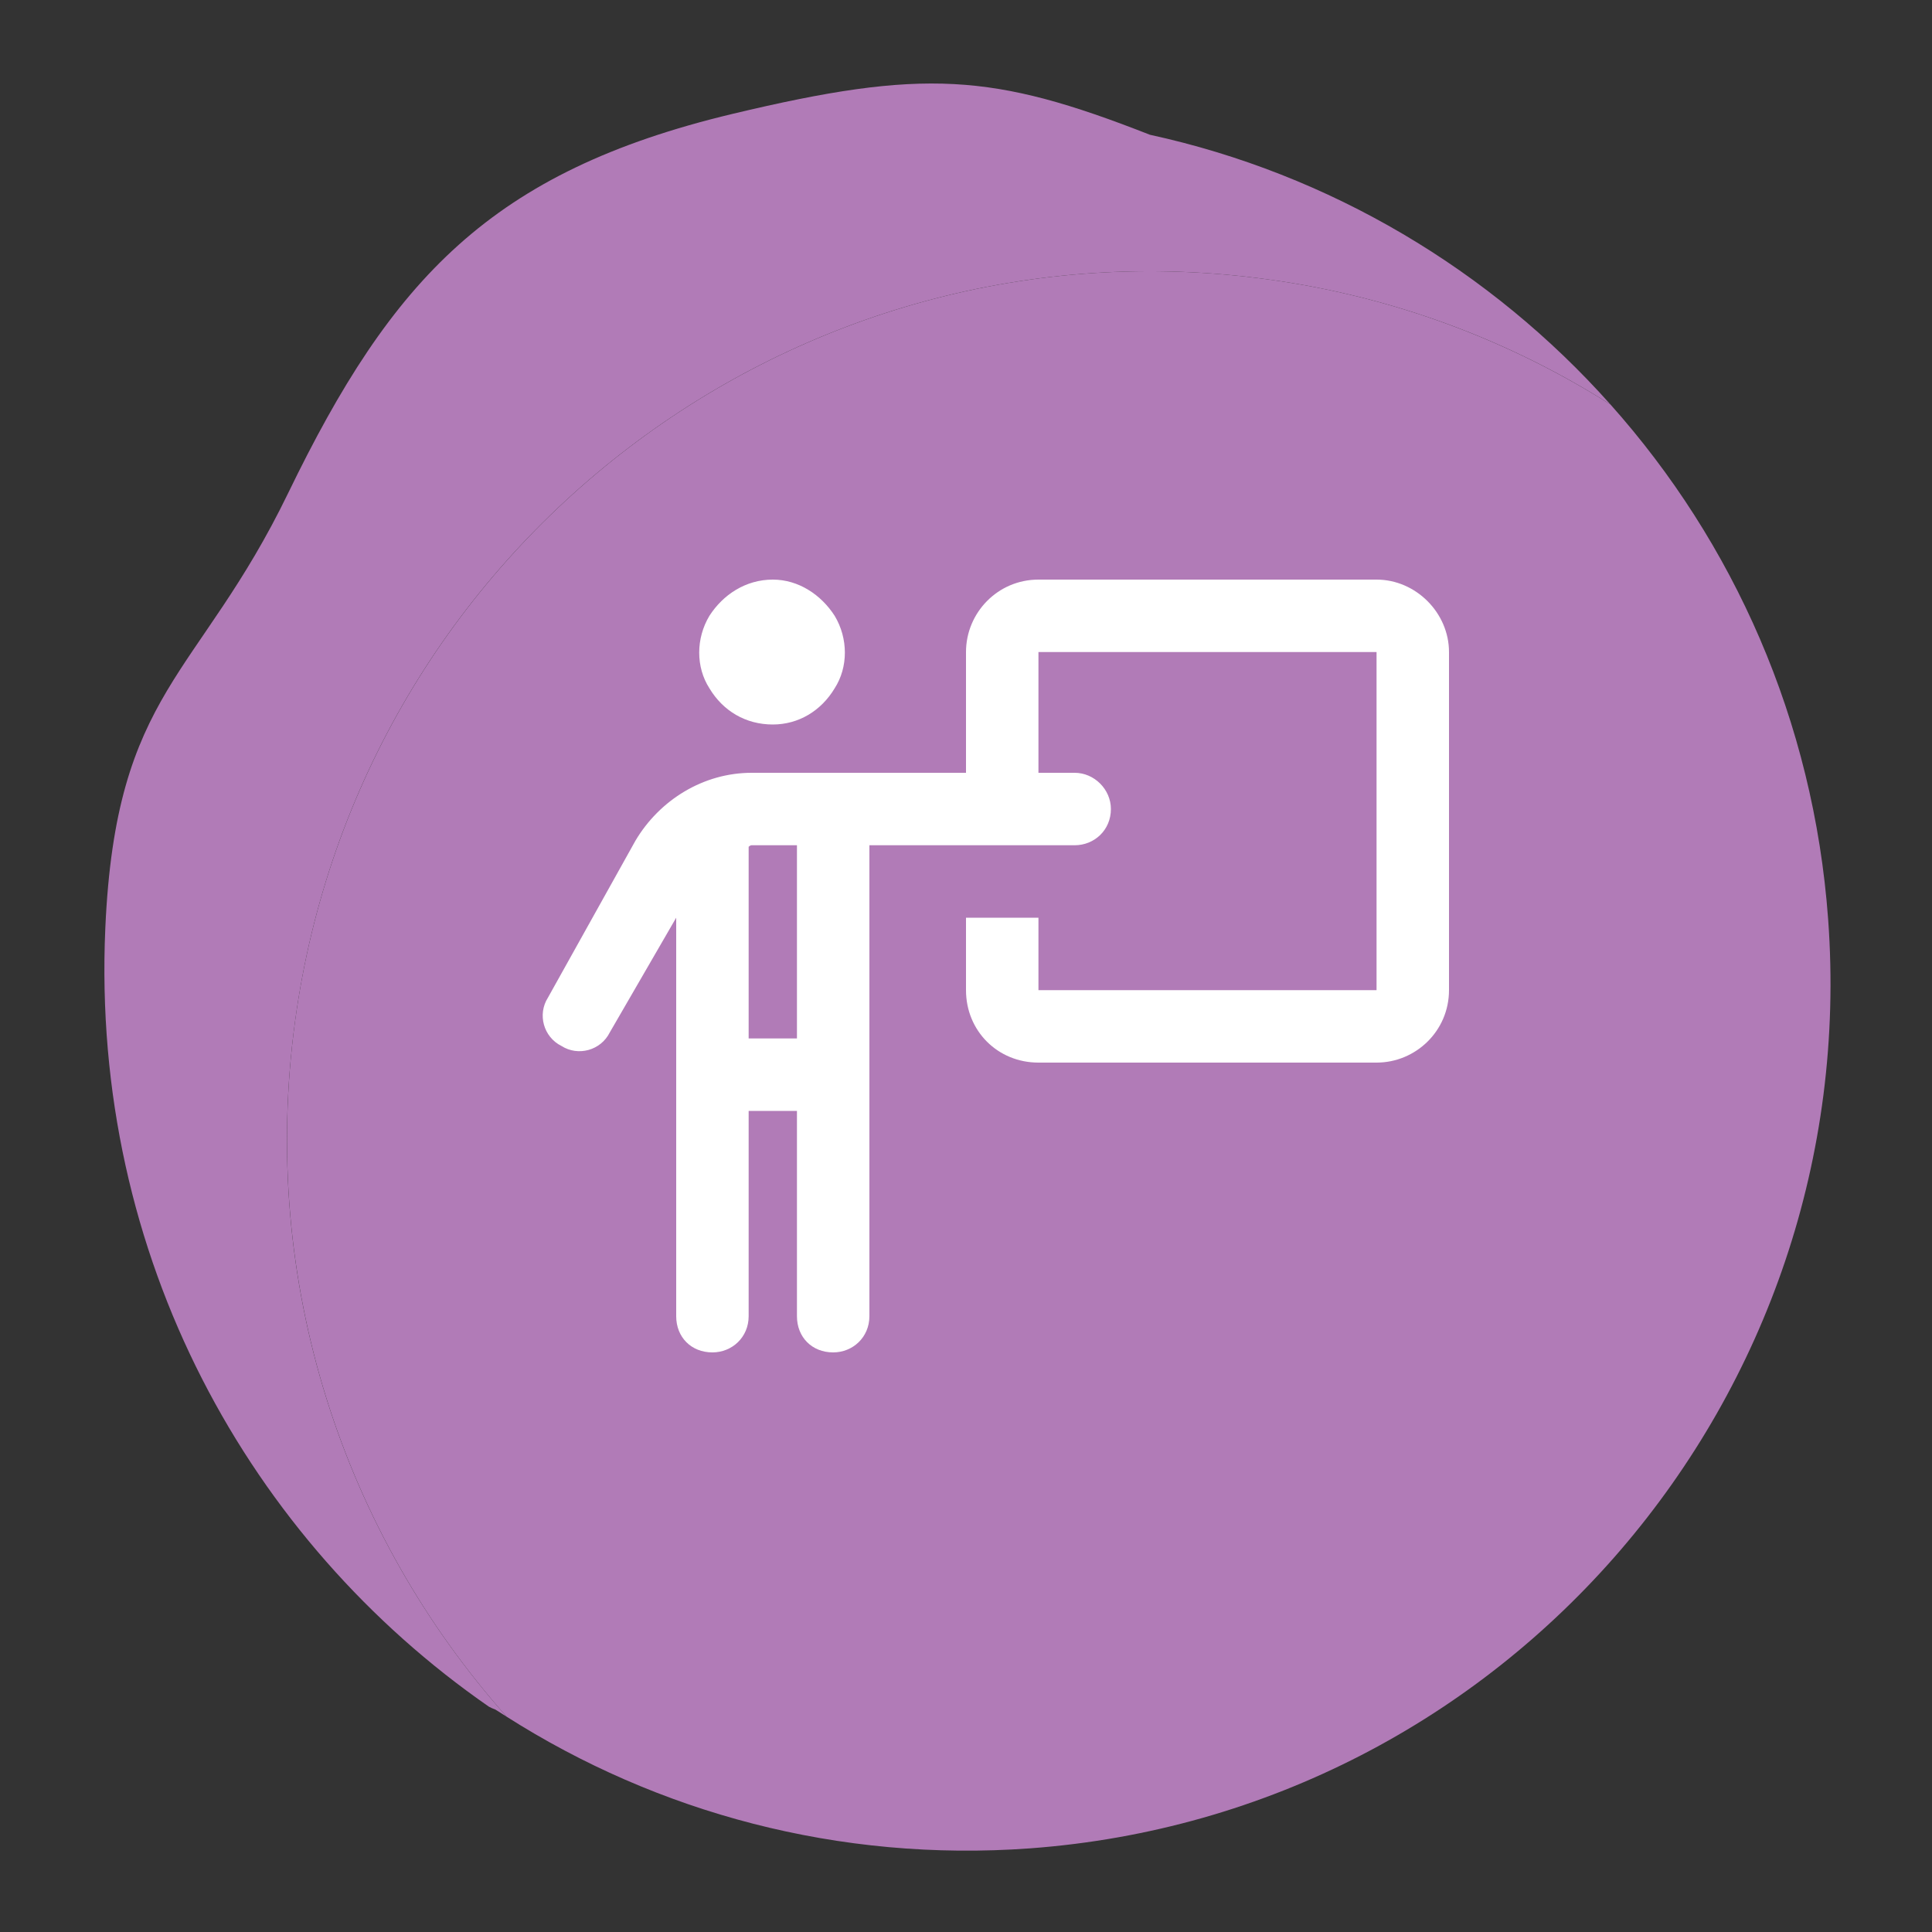
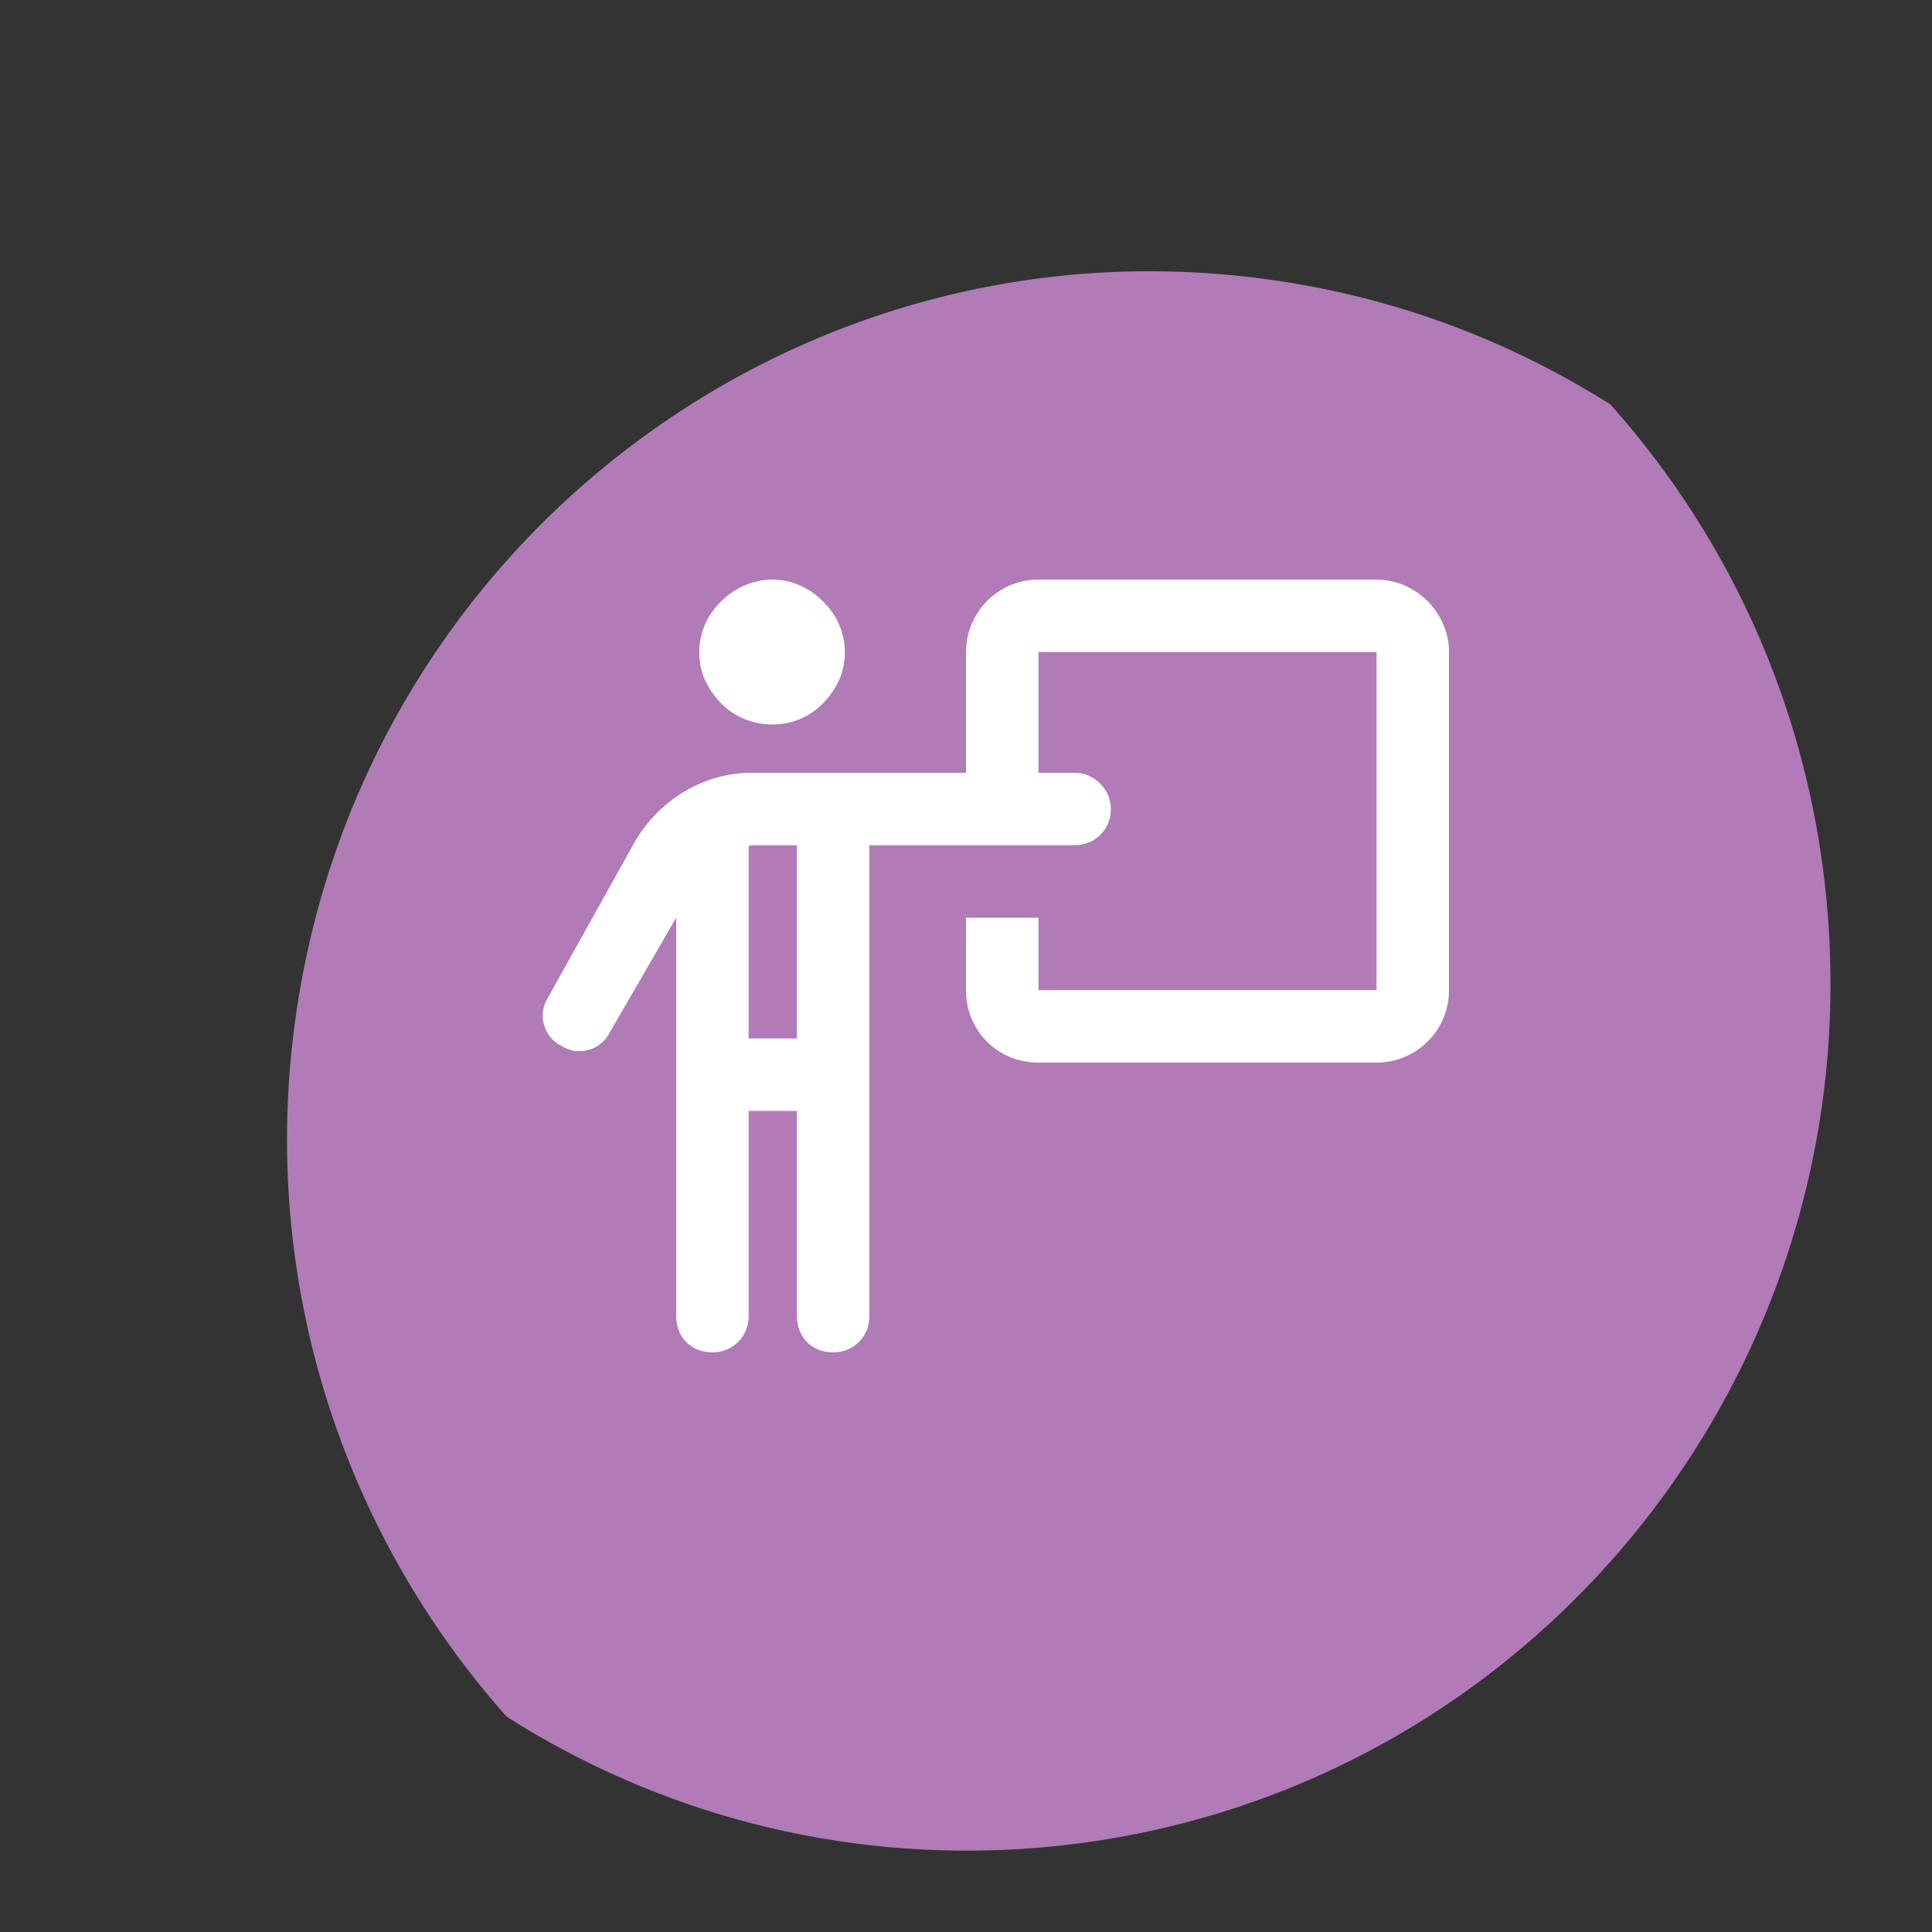
<svg xmlns="http://www.w3.org/2000/svg" width="80" height="80" viewBox="0 0 80 80" fill="none">
  <rect x="0" y="0" width="80" height="80" fill="#333333" stroke="none" />
-   <path d="M20.98 71.085C20.819 70.986 20.665 70.887 20.51 70.788C20.423 70.757 20.329 70.715 20.247 70.672C10.354 63.816 3.757 52.071 4.361 38.432C4.795 28.567 8.214 28.086 11.931 20.42C16.226 11.557 20.323 7.108 30.338 4.714C38.244 2.826 41.11 3.028 47.615 5.58C55.069 7.204 61.725 11.182 66.686 16.749C62.512 14.103 57.721 12.284 52.512 11.571C32.938 8.868 14.901 22.618 12.219 42.282C10.737 53.131 14.245 63.513 20.98 71.085Z" fill="#B17BB7" />
  <path d="M42.657 76.536C34.722 77.114 27.213 75.051 20.979 71.085C14.244 63.508 10.743 53.13 12.219 42.282C14.906 22.617 32.938 8.868 52.512 11.571C57.721 12.284 62.506 14.104 66.686 16.749C71.777 22.454 75.096 29.828 75.699 38.058C77.153 57.852 62.364 75.078 42.657 76.536Z" fill="#B17BB7" />
  <path d="M32 30C30.875 30 29.938 29.438 29.375 28.5C28.812 27.625 28.812 26.438 29.375 25.5C29.938 24.625 30.875 24 32 24C33.062 24 34 24.625 34.562 25.5C35.125 26.438 35.125 27.625 34.562 28.5C34 29.438 33.062 30 32 30ZM31.125 35C31.062 35 31 35.062 31 35.062V43H33V35H31.125ZM31 54.5C31 55.375 30.312 56 29.5 56C28.625 56 28 55.375 28 54.5V38L25.25 42.75C24.875 43.5 23.938 43.75 23.25 43.312C22.5 42.938 22.25 42 22.688 41.312L26.312 34.812C27.312 33.125 29.125 32 31.125 32H35.188H40V27C40 25.375 41.312 24 43 24H57C58.625 24 60 25.375 60 27V41C60 42.688 58.625 44 57 44H43C41.312 44 40 42.688 40 41V38H43V41H57V27H43V32H44.5C45.312 32 46 32.688 46 33.5C46 34.375 45.312 35 44.5 35H36V54.5C36 55.375 35.312 56 34.5 56C33.625 56 33 55.375 33 54.5V46H31V54.5Z" fill="white" />
</svg>